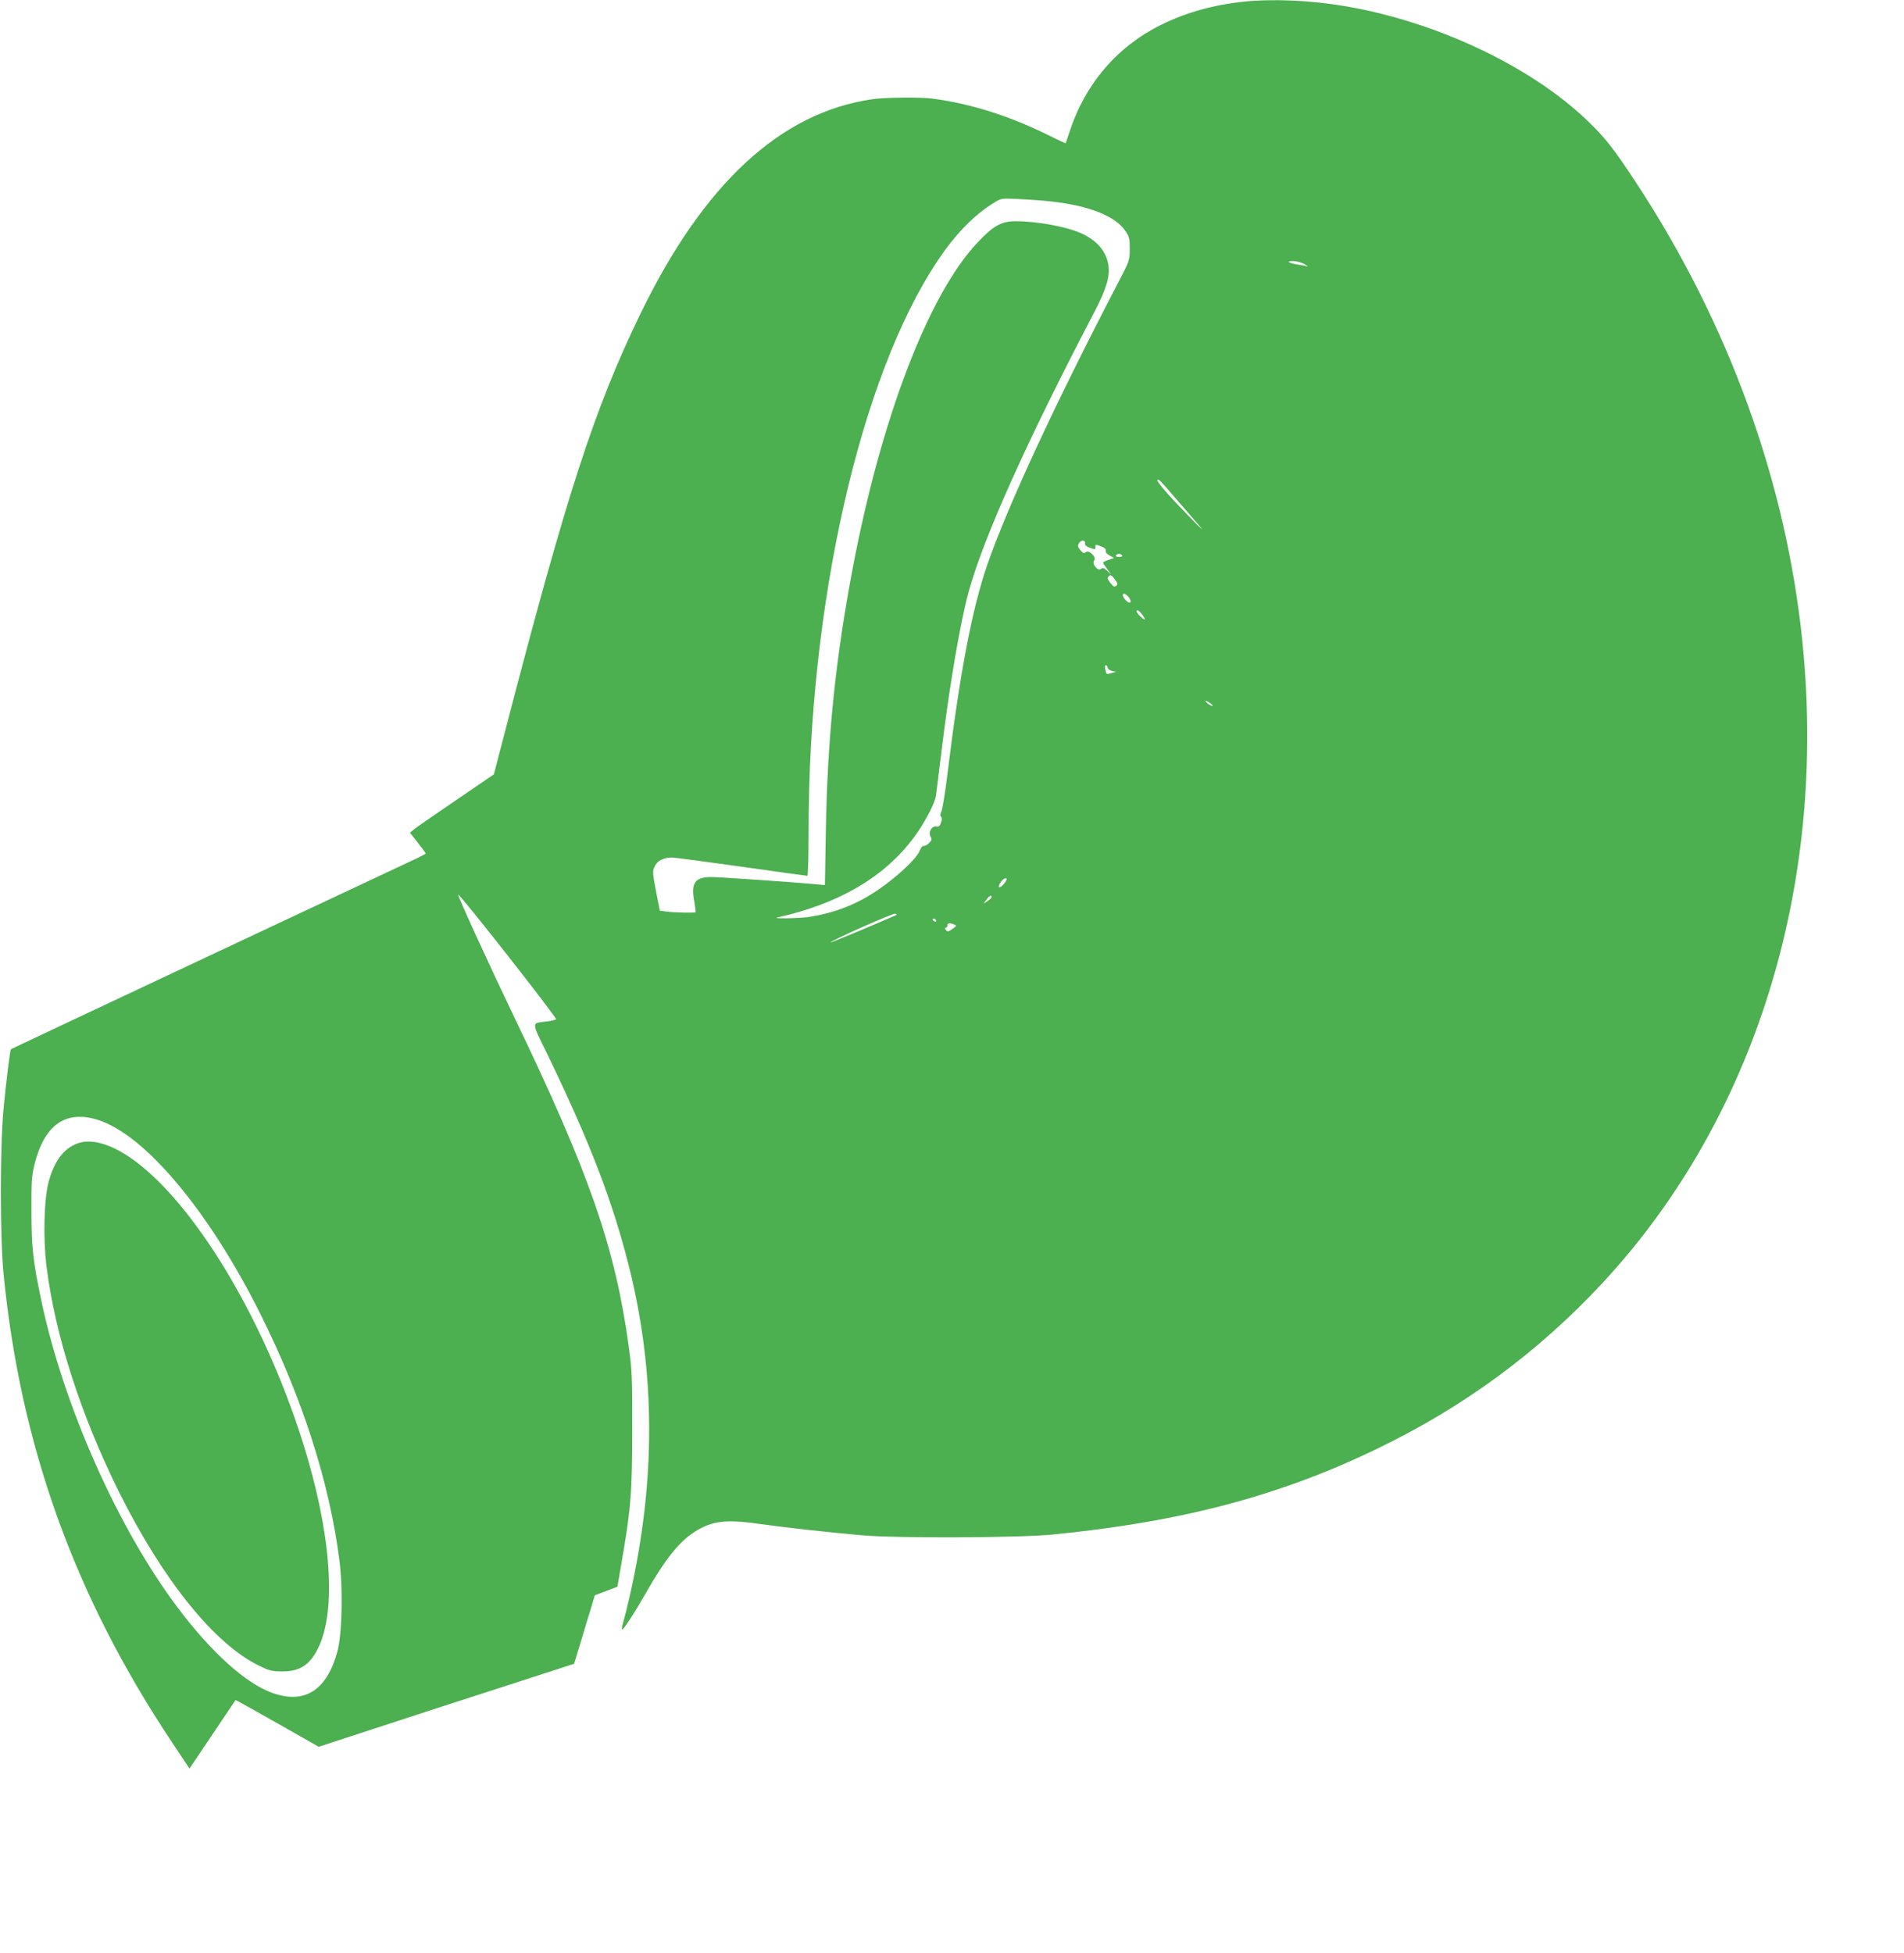
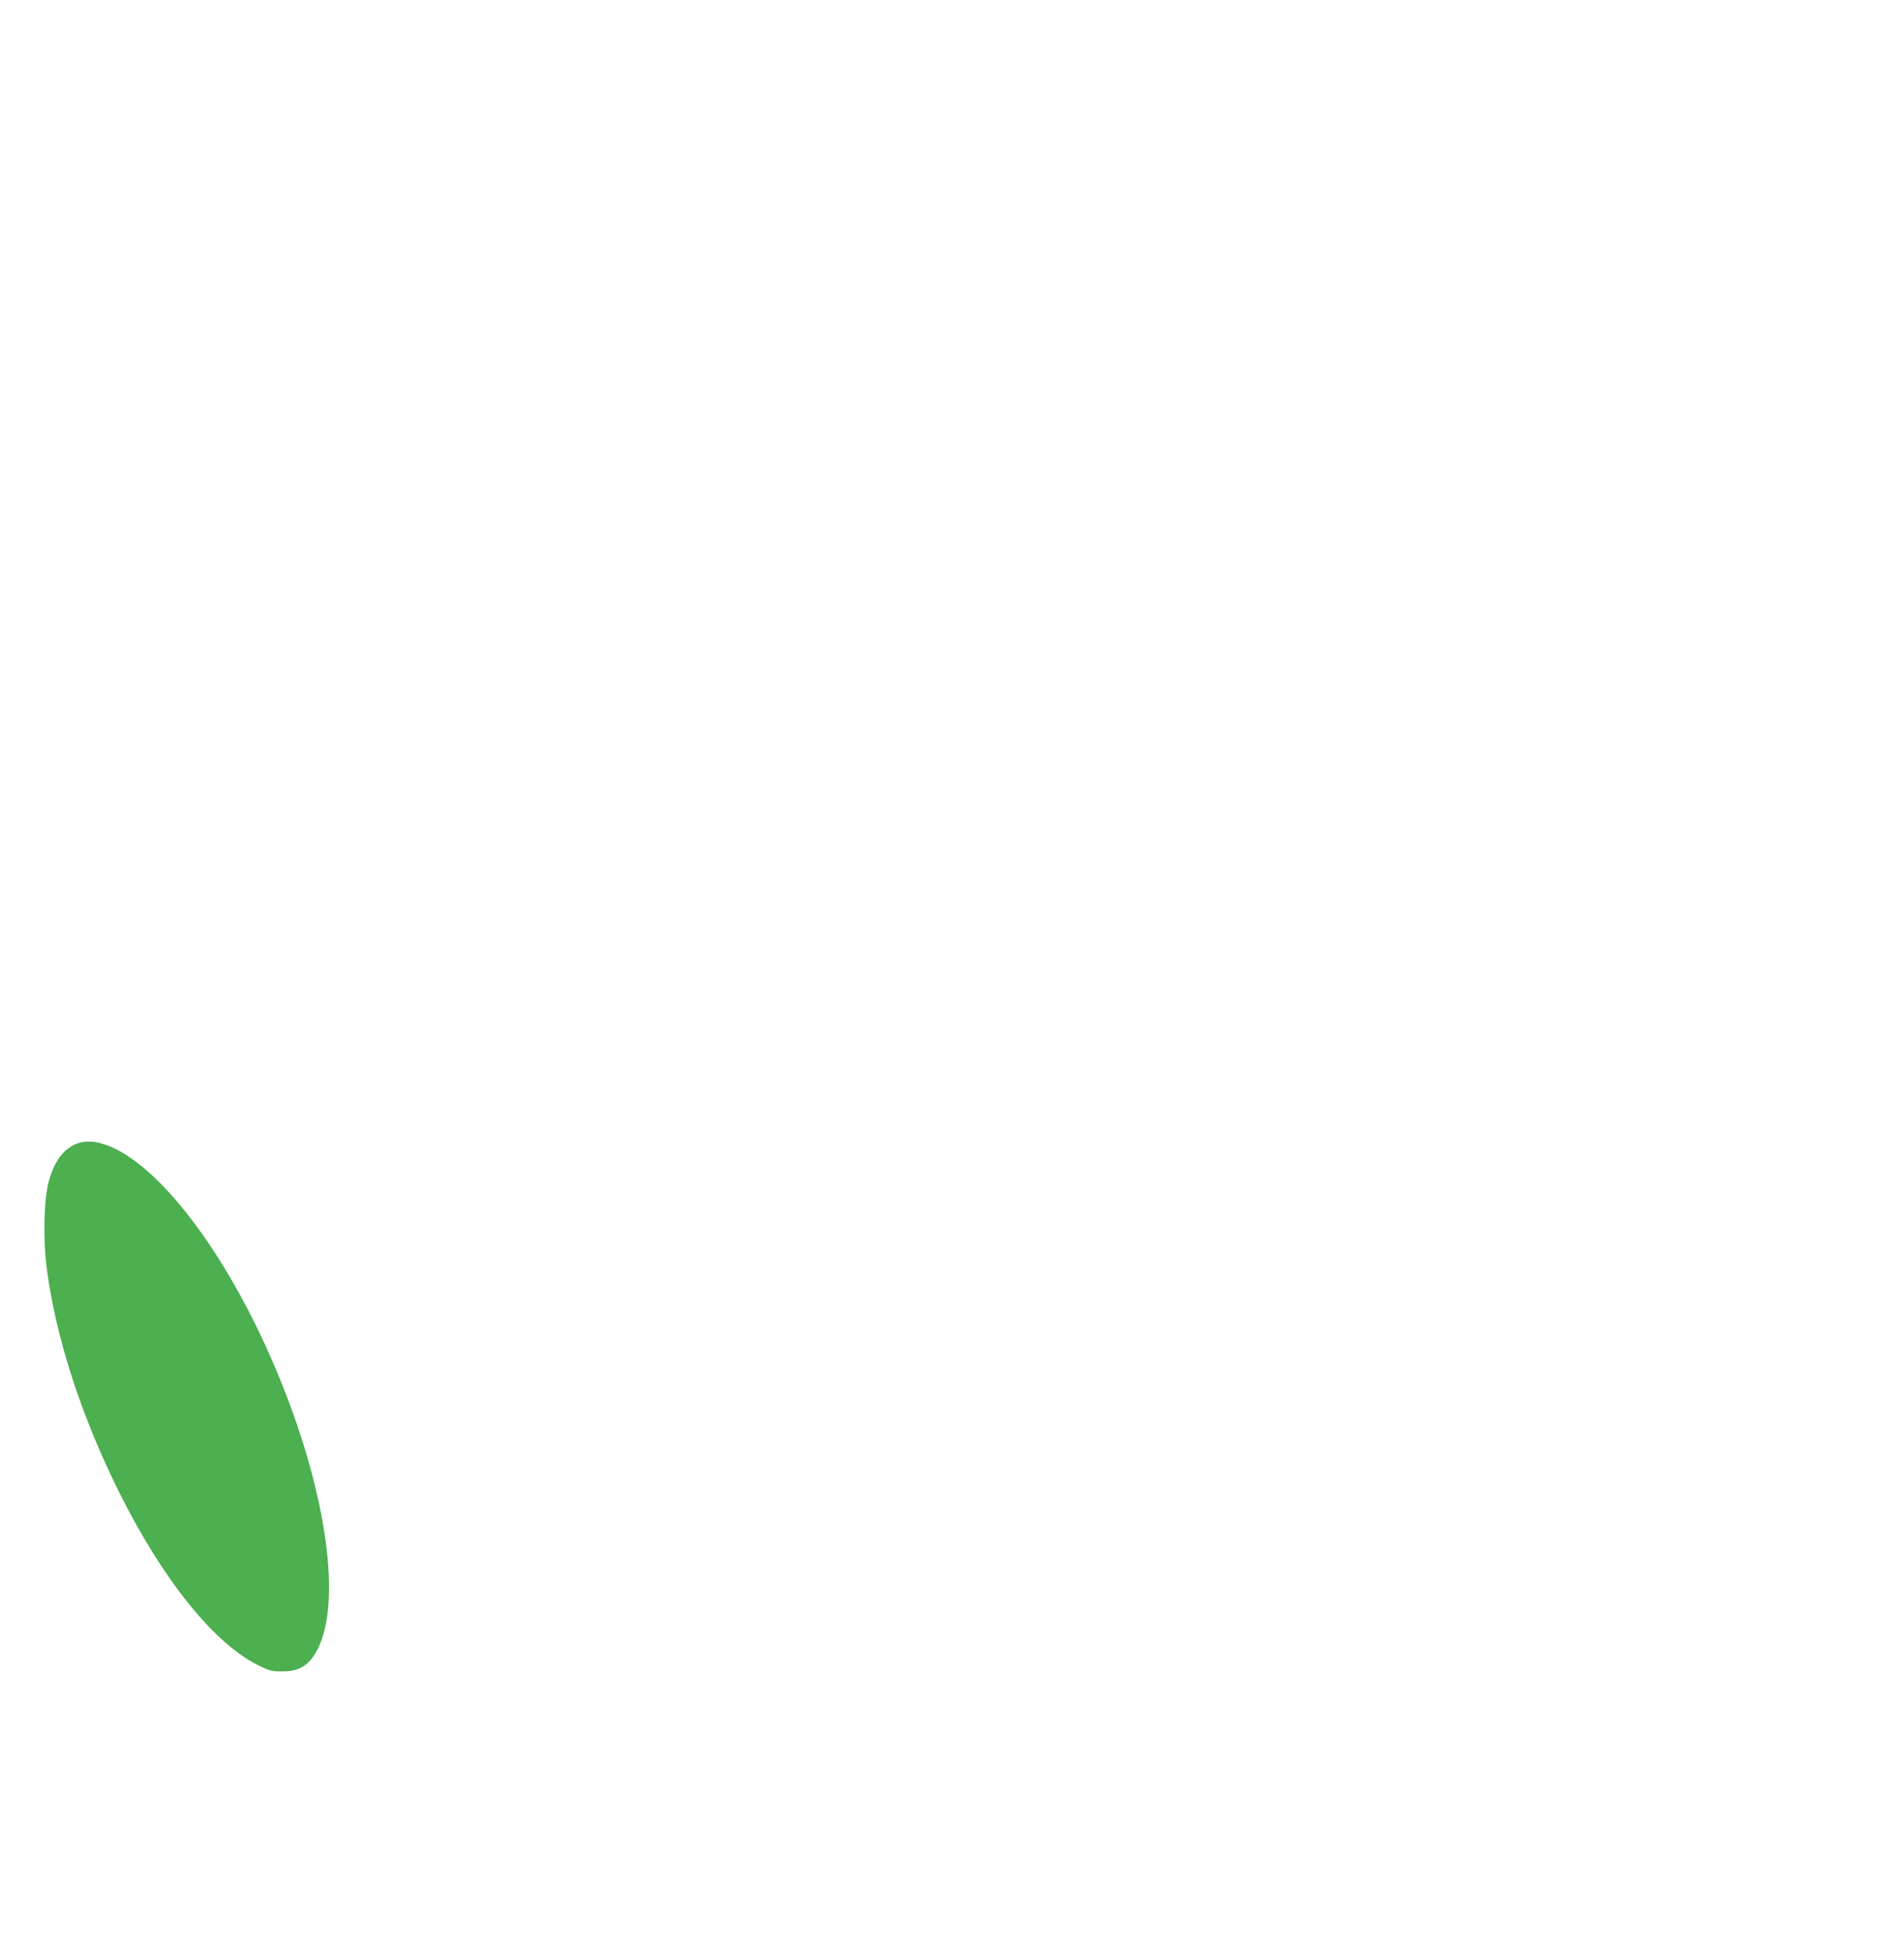
<svg xmlns="http://www.w3.org/2000/svg" version="1.0" width="1248pt" height="1280pt" viewBox="0 0 1248 1280" preserveAspectRatio="xMidYMid meet">
  <g transform="translate(0,1280) scale(0.1,-0.1)" fill="#4caf50" stroke="none">
-     <path d="M8151 12789 c-198 -21 -377 -71 -539 -151 -289 -142 -499 -387 -602 -703 -12 -38 -24 -71 -25 -73 -2 -2 -47 19 -101 46 -263 131 -516 212 -774 246 -74 10 -309 8 -390 -4 -603 -86 -1108 -552 -1524 -1410 -301 -622 -481 -1175 -886 -2735 l-73 -280 -249 -170 c-137 -93 -261 -179 -275 -191 l-26 -21 51 -65 c29 -36 52 -68 52 -71 0 -3 -24 -16 -53 -30 -100 -46 -2662 -1250 -2665 -1253 -6 -4 -32 -212 -49 -394 -23 -250 -23 -830 0 -1075 110 -1126 464 -2113 1104 -3073 l115 -173 150 223 c82 123 151 224 152 226 2 1 125 -67 274 -152 l271 -154 208 68 c222 73 784 256 1207 392 l259 84 44 144 c24 80 54 181 68 225 l24 80 74 28 74 28 26 152 c62 352 71 472 71 877 1 334 -2 393 -22 540 -88 649 -258 1139 -747 2155 -163 339 -377 806 -372 812 9 8 648 -807 642 -817 -3 -4 -28 -10 -57 -14 -108 -14 -109 8 4 -224 278 -576 424 -957 532 -1387 173 -695 175 -1398 5 -2150 -16 -71 -36 -151 -44 -177 -8 -26 -11 -48 -7 -48 10 0 81 109 153 235 146 257 246 374 376 436 91 44 184 49 383 20 156 -22 426 -52 660 -73 225 -20 1027 -17 1250 5 844 83 1488 253 2128 563 569 274 1057 634 1479 1089 995 1073 1471 2601 1307 4200 -107 1047 -482 2082 -1090 3008 -148 225 -203 295 -320 407 -371 356 -987 647 -1584 749 -226 39 -476 50 -669 30z m-1256 -1310 c247 -28 416 -96 481 -192 26 -37 29 -51 29 -118 0 -76 0 -76 -83 -235 -406 -780 -721 -1459 -852 -1839 -99 -289 -178 -701 -259 -1361 -15 -126 -34 -240 -41 -253 -8 -16 -9 -26 -2 -33 7 -7 7 -20 0 -40 -8 -22 -15 -28 -30 -25 -28 8 -56 -38 -39 -65 11 -17 9 -24 -9 -43 -12 -13 -28 -21 -35 -19 -7 3 -19 -10 -28 -34 -21 -52 -154 -175 -279 -259 -141 -94 -277 -146 -448 -173 -62 -9 -247 -12 -205 -3 402 89 701 264 894 523 70 93 138 223 146 276 3 21 19 152 36 289 53 439 125 856 180 1054 102 362 380 980 822 1826 79 151 104 235 92 309 -15 87 -68 152 -163 200 -96 48 -296 86 -447 86 -92 0 -145 -30 -249 -141 -320 -340 -629 -1146 -816 -2129 -113 -593 -167 -1119 -177 -1728 l-6 -353 -61 6 c-131 12 -614 46 -676 47 -112 2 -142 -35 -120 -155 7 -40 11 -74 9 -76 -5 -5 -145 -2 -194 5 l-40 6 -23 116 c-26 136 -27 144 -7 181 16 31 59 51 109 51 17 0 222 -27 455 -60 233 -33 428 -60 433 -60 4 0 8 132 8 294 0 1484 336 2972 845 3736 116 175 242 304 375 384 44 27 47 27 165 21 66 -3 161 -10 210 -16z m1655 -410 c19 -11 27 -18 17 -15 -10 4 -37 9 -60 12 -62 10 -81 23 -32 23 22 0 56 -9 75 -20z m-815 -1569 c60 -69 120 -138 134 -155 43 -50 -60 52 -178 178 -61 65 -108 123 -105 129 8 12 9 11 149 -152z m-623 -262 c-1 -10 9 -20 29 -27 40 -14 39 -14 39 4 0 18 -1 18 39 4 21 -8 31 -17 29 -28 -3 -10 8 -22 26 -32 l29 -16 -36 -12 c-20 -7 -37 -15 -37 -18 0 -4 12 -22 27 -42 l26 -36 -26 24 c-21 19 -29 22 -41 12 -20 -17 -62 35 -44 56 17 21 -34 72 -55 54 -12 -9 -19 -7 -36 14 -17 22 -18 30 -8 46 14 23 43 21 39 -3z m243 -78 c4 -6 -5 -10 -20 -10 -15 0 -24 4 -20 10 3 6 12 10 20 10 8 0 17 -4 20 -10z m-46 -159 c17 -24 19 -31 7 -40 -11 -9 -18 -6 -35 15 -22 28 -25 37 -14 47 12 12 21 7 42 -22z m83 -108 c18 -16 25 -43 11 -43 -12 0 -43 33 -43 47 0 17 10 17 32 -4z m96 -123 c13 -16 19 -30 15 -30 -10 0 -53 42 -53 52 0 17 17 7 38 -22z m-228 -345 c0 -8 12 -18 28 -22 l27 -6 -29 -8 c-35 -10 -33 -11 -41 24 -5 17 -3 27 4 27 6 0 11 -7 11 -15z m686 -246 c4 -8 1 -8 -14 0 -12 6 -24 16 -28 22 -4 8 -1 8 14 0 12 -6 24 -16 28 -22z m-1352 -1152 c-15 -26 -37 -46 -46 -41 -4 3 1 19 13 35 19 27 48 32 33 6z m-94 -106 c0 -5 -12 -16 -26 -26 l-27 -17 19 26 c19 26 34 33 34 17z m-636 -123 c-10 -4 -109 -46 -218 -93 -110 -46 -201 -83 -202 -82 -8 8 411 194 424 189 13 -5 12 -7 -4 -14z m271 -28 c3 -5 2 -10 -4 -10 -5 0 -13 5 -16 10 -3 6 -2 10 4 10 5 0 13 -4 16 -10z m119 -29 c18 -7 17 -9 -11 -29 -27 -19 -32 -20 -43 -7 -9 10 -9 15 -1 15 6 0 11 7 11 15 0 16 14 18 44 6z m-5614 -1280 c309 -96 730 -598 1066 -1271 277 -554 455 -1110 519 -1619 24 -184 17 -481 -13 -593 -69 -255 -213 -348 -424 -274 -176 62 -402 265 -624 561 -391 519 -749 1326 -893 2011 -55 260 -65 352 -65 589 -1 195 2 230 21 307 65 257 204 354 413 289z" />
    <path d="M507 5306 c-90 -33 -152 -117 -188 -251 -31 -115 -37 -373 -14 -556 57 -453 225 -974 476 -1479 289 -579 626 -996 918 -1137 67 -33 85 -37 151 -37 114 -1 180 42 234 150 153 307 60 994 -236 1734 -300 750 -735 1364 -1092 1541 -96 47 -183 60 -249 35z" />
  </g>
</svg>